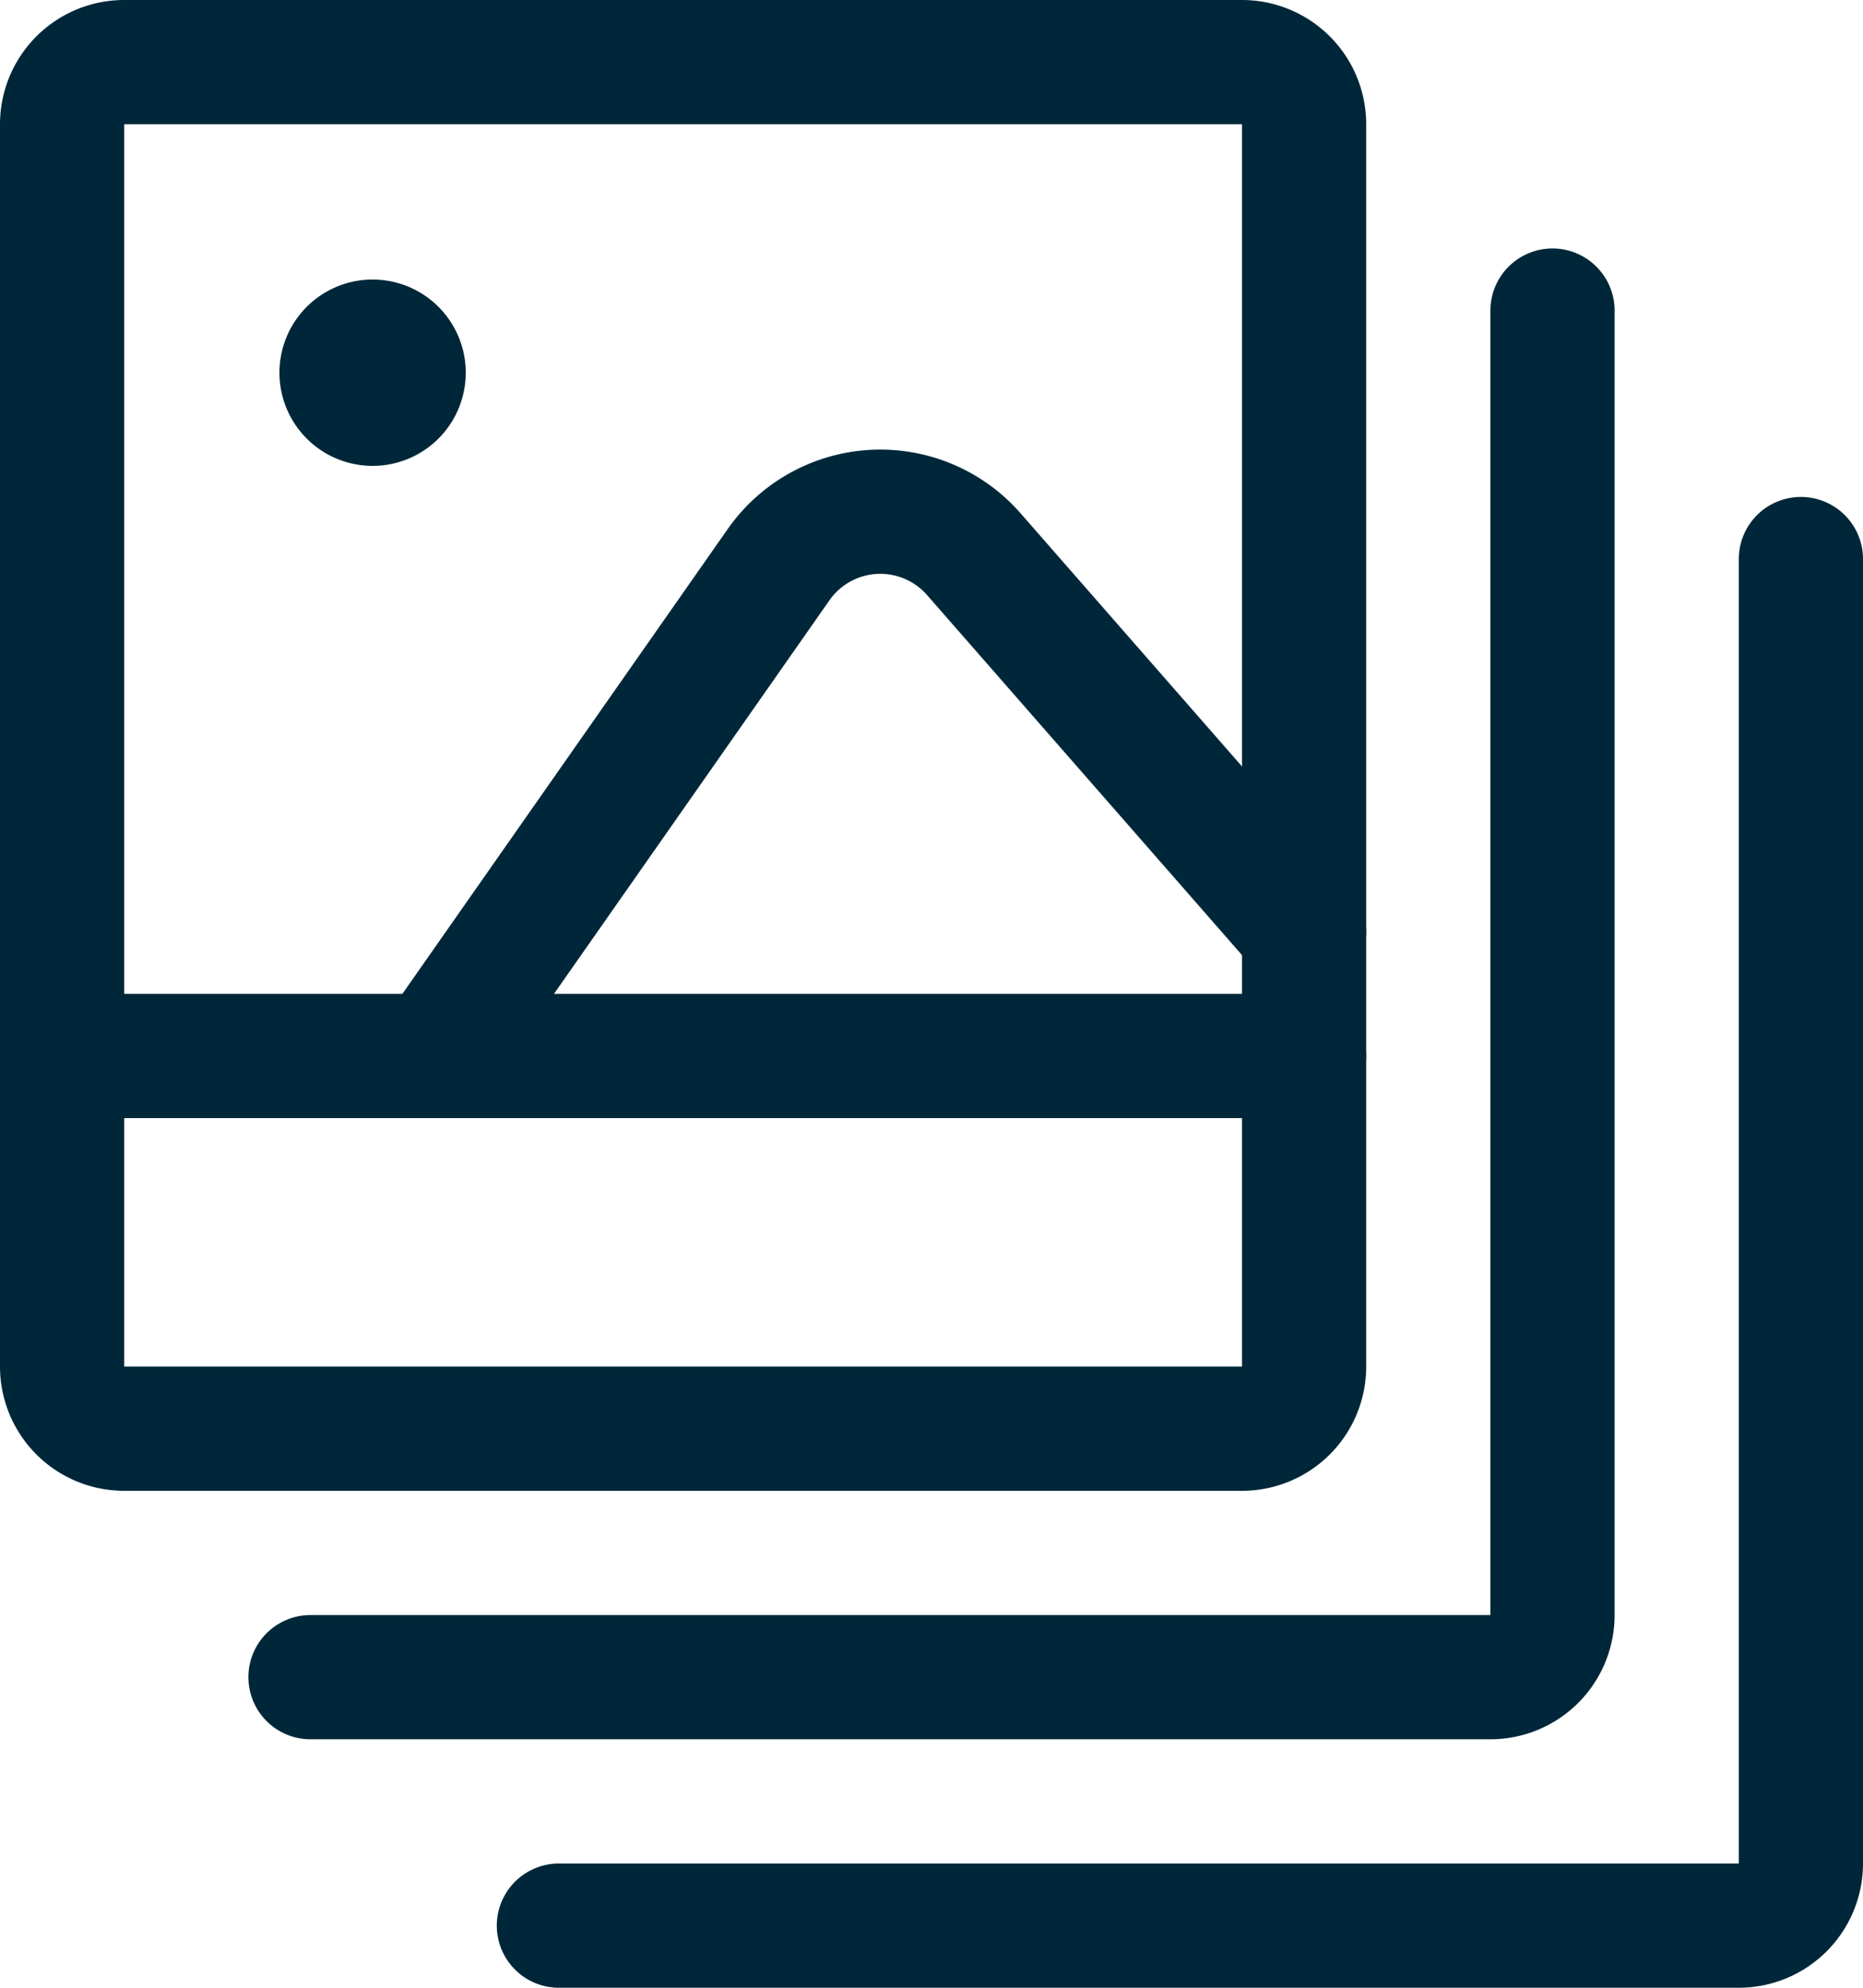
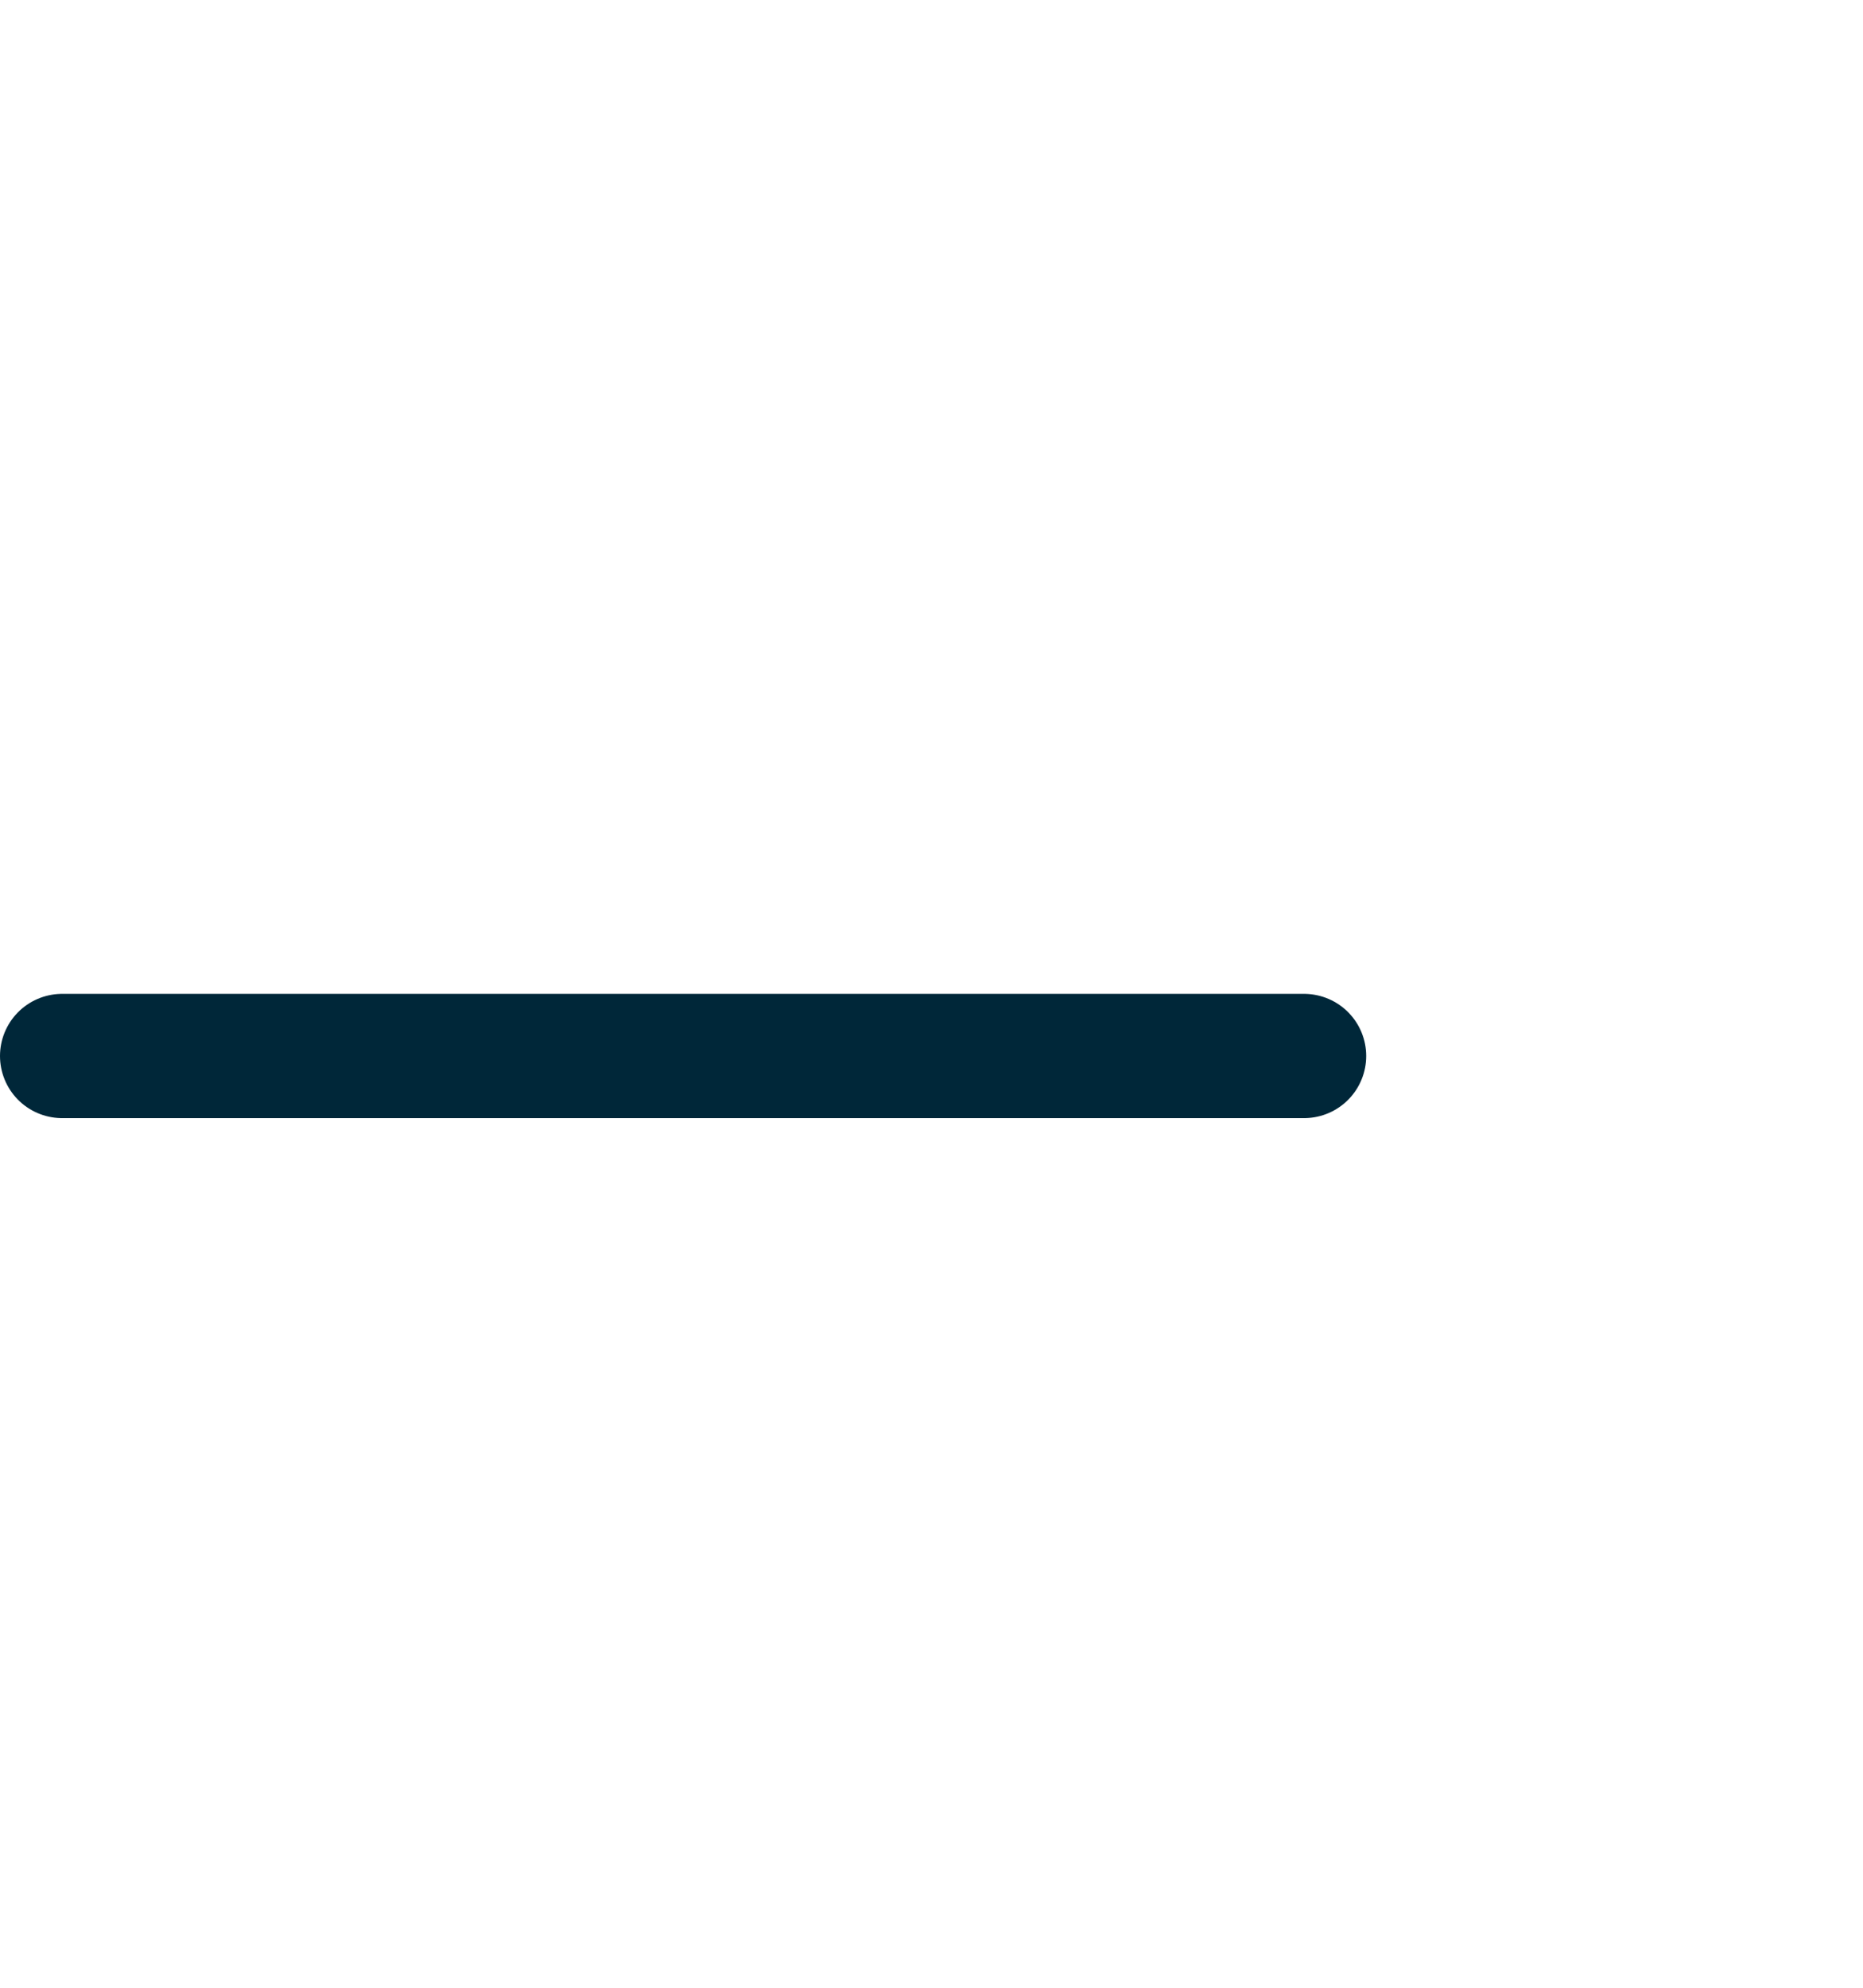
<svg xmlns="http://www.w3.org/2000/svg" width="22.5" height="24">
  <defs>
    <style>.cls-1{fill:none;stroke:#002739;stroke-linecap:round;stroke-linejoin:round;stroke-width:1.5px}</style>
  </defs>
  <g id="Images-Photography_Pictures_picture-stack-landscape" data-name="Images-Photography / Pictures / picture-stack-landscape" transform="translate(-339.75 -614)">
    <g id="Group_40" data-name="Group 40">
      <g id="picture-stack-landscape">
-         <path id="Rectangle-path_36" d="M340.5 615.5a.75.75 0 01.75-.75h13.5a.75.75 0 01.75.75v15a.75.75 0 01-.75.75h-13.5a.75.75 0 01-.75-.75z" class="cls-1" data-name="Rectangle-path 36" />
-         <path id="Shape_148" d="M358.5 617.75v15.75a.75.75 0 01-.75.75H343.5" class="cls-1" data-name="Shape 148" />
-         <path id="Shape_149" d="M361.5 620.75v15.75a.75.75 0 01-.75.75H346.5" class="cls-1" data-name="Shape 149" />
        <path id="Shape_150" d="M355.5 626.75h-15" class="cls-1" data-name="Shape 150" />
-         <path id="Shape_151" d="M345 626.75l4.153-5.932a1.5 1.5 0 012.357-.128l3.99 4.56" class="cls-1" data-name="Shape 151" />
-         <path id="Shape_152" d="M344.25 618.125a.375.375 0 11-.375.375.375.375 0 01.375-.375" class="cls-1" data-name="Shape 152" />
      </g>
    </g>
  </g>
</svg>